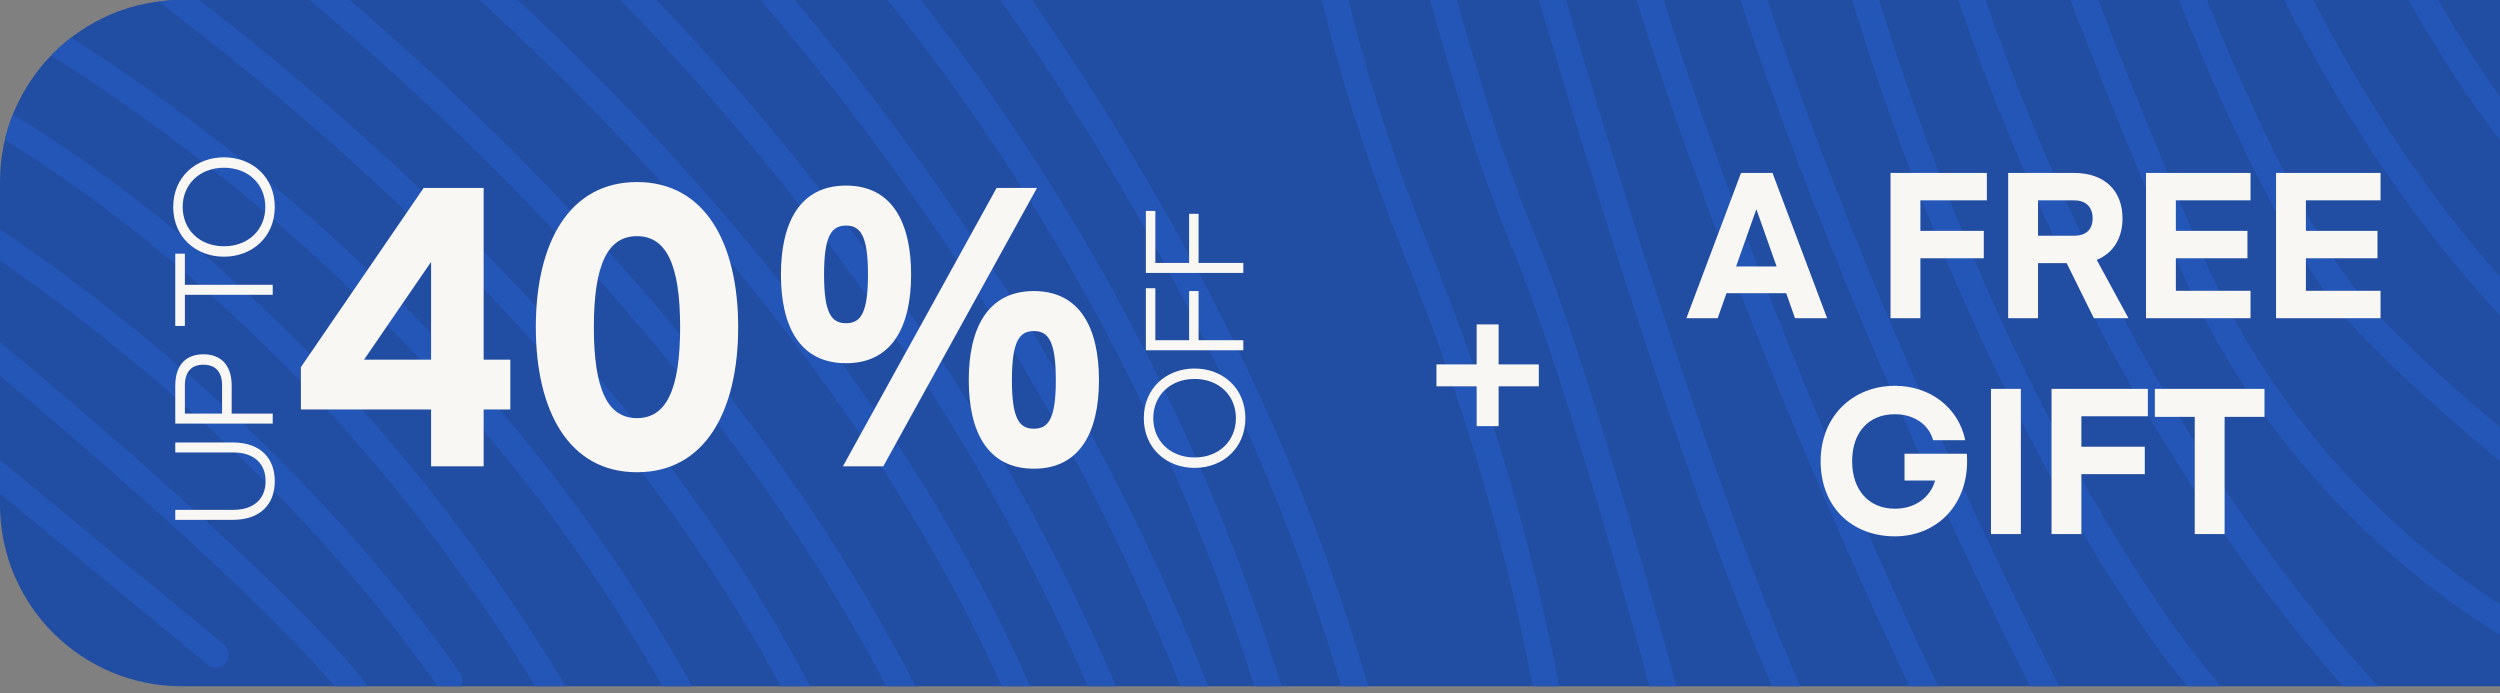
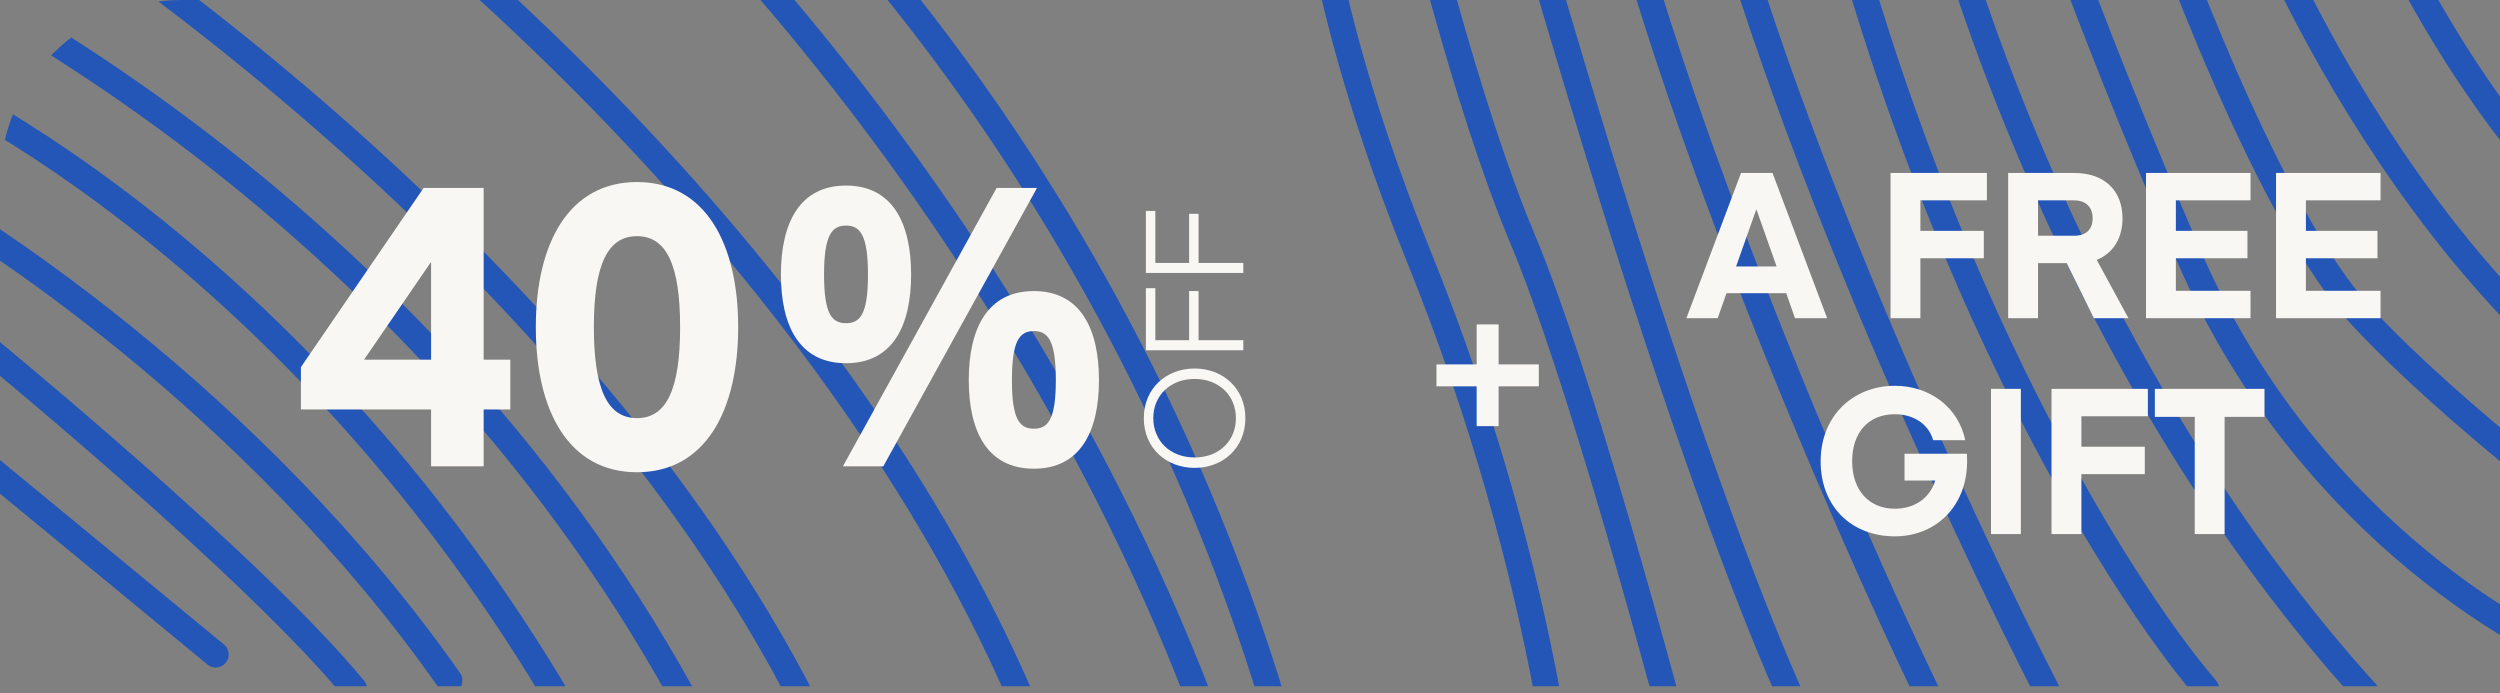
<svg xmlns="http://www.w3.org/2000/svg" fill="none" viewBox="0 0 220 61" height="61" width="220">
  <rect x="0" y="0" width="220" height="61" fill="#808080" stroke="none" />
  <g clip-path="url(#clip0_11876_1864)">
-     <path fill="#214DA3" d="M0 16C0 7.163 7.163 0 16 0H220V60.392H16C7.163 60.392 0 53.229 0 44.392V16Z" />
-     <path fill="#2456B7" d="M56.981 -37.611C57.405 -38.079 58.127 -38.114 58.595 -37.691C68.064 -29.118 82.676 -13.008 95.843 7.532C109.008 28.07 120.773 53.107 124.459 79.527C124.547 80.152 124.111 80.729 123.486 80.816C122.861 80.903 122.284 80.468 122.196 79.843C118.571 53.862 106.98 29.14 93.919 8.765C80.861 -11.606 66.379 -27.561 57.061 -35.997C56.593 -36.421 56.558 -37.143 56.981 -37.611Z" clip-rule="evenodd" fill-rule="evenodd" />
    <path fill="#2456B7" d="M53.853 -25.322C54.22 -25.835 54.934 -25.954 55.447 -25.588C71.641 -14.02 106.564 23.081 117.596 79.465C117.717 80.085 117.313 80.685 116.694 80.806C116.075 80.927 115.475 80.523 115.354 79.904C104.451 24.177 69.913 -12.447 54.119 -23.728C53.606 -24.095 53.487 -24.809 53.853 -25.322Z" clip-rule="evenodd" fill-rule="evenodd" />
    <path fill="#2456B7" d="M48.578 -20.063C48.984 -20.545 49.705 -20.607 50.187 -20.2C68.079 -5.12 106.115 38.463 115.315 92.441C115.422 93.063 115.003 93.653 114.381 93.759C113.759 93.865 113.169 93.447 113.063 92.825C103.985 39.565 66.366 -3.576 48.715 -18.453C48.232 -18.86 48.171 -19.58 48.578 -20.063Z" clip-rule="evenodd" fill-rule="evenodd" />
-     <path fill="#2456B7" d="M33.282 -19.981C33.643 -20.498 34.356 -20.625 34.873 -20.264C51.008 -8.994 87.147 25.411 103.087 73.23C103.287 73.829 102.963 74.476 102.365 74.675C101.766 74.875 101.119 74.551 100.92 73.953C85.176 26.721 49.417 -7.318 33.565 -18.39C33.047 -18.752 32.921 -19.464 33.282 -19.981Z" clip-rule="evenodd" fill-rule="evenodd" />
    <path fill="#2456B7" d="M18.794 -19.958C19.142 -20.484 19.851 -20.628 20.377 -20.279C29.849 -14.008 44.886 -1.951 59.319 13.891C73.748 29.728 87.633 49.415 94.709 70.95C94.906 71.549 94.58 72.195 93.981 72.392C93.381 72.589 92.735 72.263 92.538 71.663C85.6 50.547 71.94 31.137 57.63 15.43C43.325 -0.272 28.43 -12.206 19.115 -18.374C18.589 -18.723 18.445 -19.432 18.794 -19.958Z" clip-rule="evenodd" fill-rule="evenodd" />
-     <path fill="#2456B7" d="M2.776 -19.158C3.103 -19.698 3.806 -19.869 4.345 -19.541C14.454 -13.399 30.636 -1.421 46.436 14.601C62.232 30.62 77.706 50.743 86.313 73.183C86.539 73.772 86.244 74.432 85.655 74.658C85.066 74.884 84.405 74.59 84.179 74.001C75.726 51.962 60.481 32.099 44.809 16.206C29.141 0.316 13.106 -11.545 3.159 -17.589C2.62 -17.916 2.448 -18.619 2.776 -19.158Z" clip-rule="evenodd" fill-rule="evenodd" />
    <path fill="#2456B7" d="M-10.957 -17.595C-10.651 -18.147 -9.956 -18.347 -9.404 -18.042C1.465 -12.032 18.754 -0.362 35.396 15.158C52.031 30.671 68.098 50.105 76.411 71.657C76.638 72.246 76.345 72.907 75.756 73.134C75.168 73.361 74.506 73.068 74.279 72.48C66.141 51.381 50.347 32.225 33.838 16.829C17.337 1.44 0.201 -10.12 -10.51 -16.042C-11.062 -16.348 -11.262 -17.043 -10.957 -17.595Z" clip-rule="evenodd" fill-rule="evenodd" />
    <path fill="#2456B7" d="M-20.935 -9.042C-20.727 -9.638 -20.075 -9.951 -19.479 -9.742C0.269 -2.817 45 23.1 66.489 71.606C66.745 72.182 66.484 72.857 65.908 73.113C65.331 73.368 64.656 73.108 64.4 72.531C43.239 24.767 -0.887 -0.802 -20.235 -7.586C-20.831 -7.795 -21.144 -8.447 -20.935 -9.042Z" clip-rule="evenodd" fill-rule="evenodd" />
    <path fill="#2456B7" d="M-14.081 3.903C-13.871 3.308 -13.219 2.996 -12.623 3.206C0.587 7.869 32.039 27.098 53.502 66.957C53.801 67.513 53.593 68.205 53.038 68.504C52.482 68.804 51.789 68.596 51.49 68.04C30.302 28.691 -0.699 9.838 -13.384 5.361C-13.979 5.151 -14.291 4.498 -14.081 3.903Z" clip-rule="evenodd" fill-rule="evenodd" />
    <path fill="#2456B7" d="M-13.262 13.674C-12.98 13.11 -12.293 12.881 -11.729 13.163C-1.449 18.303 23.291 34.663 40.486 59.227C40.848 59.744 40.722 60.457 40.206 60.818C39.689 61.18 38.976 61.054 38.614 60.538C21.689 36.358 -2.721 20.222 -12.751 15.207C-13.315 14.925 -13.544 14.238 -13.262 13.674Z" clip-rule="evenodd" fill-rule="evenodd" />
    <path fill="#2456B7" d="M-10.09 23.375C-9.697 22.881 -8.978 22.799 -8.485 23.192C1.397 31.046 23.432 49.45 32.053 59.918C32.454 60.405 32.384 61.125 31.897 61.526C31.41 61.927 30.69 61.858 30.289 61.37C21.849 51.122 0.014 32.866 -9.906 24.98C-10.4 24.588 -10.482 23.869 -10.09 23.375Z" clip-rule="evenodd" fill-rule="evenodd" />
    <path fill="#2456B7" d="M-7.792 35.546C-7.391 35.059 -6.671 34.989 -6.184 35.39L19.711 56.716C20.198 57.117 20.268 57.837 19.867 58.324C19.466 58.811 18.746 58.881 18.259 58.48L-7.637 37.154C-8.124 36.753 -8.193 36.033 -7.792 35.546Z" clip-rule="evenodd" fill-rule="evenodd" />
    <path fill="#2456B7" d="M116.073 -30.312C116.672 -30.112 116.996 -29.465 116.796 -28.867C115.985 -26.433 115.357 -20.839 116.408 -12.21C117.455 -3.619 120.156 7.898 125.911 22.134C137.542 50.907 139.962 75.487 139.703 84.288C139.685 84.919 139.158 85.415 138.528 85.396C137.897 85.378 137.401 84.852 137.419 84.221C137.668 75.758 135.314 51.492 123.793 22.991C117.971 8.59 115.214 -3.122 114.14 -11.934C113.071 -20.709 113.663 -26.692 114.628 -29.589C114.828 -30.188 115.475 -30.511 116.073 -30.312Z" clip-rule="evenodd" fill-rule="evenodd" />
    <path fill="#2456B7" d="M122.322 -18.919C122.939 -19.054 123.548 -18.664 123.683 -18.047C125.458 -9.93 130.213 9.123 135.044 20.596C139.957 32.266 147.289 59.111 150.33 71.024C150.486 71.636 150.117 72.258 149.506 72.414C148.895 72.57 148.273 72.201 148.116 71.59C145.065 59.638 137.773 32.967 132.938 21.483C128.02 9.802 123.229 -9.428 121.45 -17.559C121.316 -18.176 121.706 -18.785 122.322 -18.919Z" clip-rule="evenodd" fill-rule="evenodd" />
    <path fill="#2456B7" d="M130.646 -21.192C131.255 -21.356 131.882 -20.995 132.047 -20.386C135.089 -9.103 140.263 8.89 145.891 26.189C151.533 43.526 157.594 60.043 162.4 68.455C162.714 69.003 162.523 69.701 161.975 70.014C161.428 70.327 160.73 70.136 160.417 69.589C155.475 60.94 149.349 44.199 143.719 26.896C138.076 9.553 132.891 -8.479 129.84 -19.791C129.676 -20.4 130.037 -21.027 130.646 -21.192Z" clip-rule="evenodd" fill-rule="evenodd" />
    <path fill="#2456B7" d="M139.855 -20.446C140.473 -20.573 141.077 -20.174 141.203 -19.556C146.657 7.105 163.205 45.179 170.816 60.908C171.091 61.476 170.853 62.159 170.285 62.434C169.717 62.709 169.034 62.471 168.759 61.903C161.137 46.151 144.479 7.86 138.965 -19.098C138.838 -19.716 139.237 -20.32 139.855 -20.446Z" clip-rule="evenodd" fill-rule="evenodd" />
    <path fill="#2456B7" d="M148.989 -19.683C149.606 -19.813 150.212 -19.417 150.341 -18.799C155.791 7.238 173.345 45.15 181.465 60.882C181.754 61.442 181.534 62.132 180.973 62.421C180.413 62.71 179.724 62.49 179.434 61.93C171.306 46.181 153.622 8.032 148.105 -18.331C147.975 -18.949 148.371 -19.554 148.989 -19.683Z" clip-rule="evenodd" fill-rule="evenodd" />
    <path fill="#2456B7" d="M158.882 -20.443C159.499 -20.577 160.107 -20.186 160.241 -19.57C169.343 22.3 187.288 50.913 195.026 59.898C195.437 60.377 195.383 61.098 194.905 61.51C194.427 61.921 193.706 61.867 193.294 61.389C185.291 52.096 167.186 23.13 158.009 -19.084C157.875 -19.701 158.266 -20.309 158.882 -20.443Z" clip-rule="evenodd" fill-rule="evenodd" />
    <path fill="#2456B7" d="M168.058 -20.451C168.678 -20.564 169.274 -20.154 169.387 -19.533C172.155 -4.438 184.071 32.813 209.474 60.635C209.899 61.101 209.866 61.824 209.4 62.249C208.934 62.675 208.212 62.642 207.786 62.176C182.008 33.943 169.958 -3.751 167.14 -19.121C167.026 -19.741 167.437 -20.337 168.058 -20.451Z" clip-rule="evenodd" fill-rule="evenodd" />
    <path fill="#2456B7" d="M175.567 -22.71C176.174 -22.884 176.806 -22.532 176.979 -21.925C178.486 -16.654 183.95 -0.403 193.685 22.109C203.285 44.309 221.691 55.333 229.566 58.04C230.163 58.245 230.48 58.895 230.275 59.492C230.07 60.089 229.42 60.406 228.823 60.201C220.451 57.323 201.486 45.905 191.588 23.016C181.826 0.44 176.323 -15.906 174.783 -21.298C174.609 -21.904 174.96 -22.537 175.567 -22.71Z" clip-rule="evenodd" fill-rule="evenodd" />
    <path fill="#2456B7" d="M186.951 -16.605C187.551 -16.8 188.196 -16.472 188.391 -15.872C190.159 -10.444 193.306 -1.759 196.995 6.622C200.704 15.051 204.892 23.009 208.706 27.117C216.541 35.555 230.625 46.263 236.709 50.572C237.224 50.937 237.346 51.65 236.981 52.165C236.617 52.68 235.903 52.801 235.389 52.437C229.287 48.115 215.038 37.294 207.032 28.671C202.925 24.249 198.607 15.959 194.904 7.543C191.179 -0.92 188.005 -9.677 186.219 -15.165C186.023 -15.765 186.351 -16.41 186.951 -16.605Z" clip-rule="evenodd" fill-rule="evenodd" />
    <path fill="#2456B7" d="M195.328 -16.604C195.928 -16.801 196.573 -16.474 196.77 -15.874C199.023 -8.988 203.928 2.15 211.292 13.07C218.662 23.999 228.429 34.611 240.369 40.581C240.933 40.864 241.162 41.55 240.88 42.114C240.598 42.679 239.912 42.907 239.347 42.625C226.915 36.409 216.88 25.442 209.398 14.348C201.91 3.244 196.914 -8.086 194.598 -15.163C194.402 -15.763 194.729 -16.408 195.328 -16.604Z" clip-rule="evenodd" fill-rule="evenodd" />
    <path fill="#2456B7" d="M205.96 -15.832C206.554 -16.046 207.208 -15.737 207.421 -15.143C209.17 -10.273 212.786 -2.357 217.925 5.465C223.074 13.301 229.683 20.94 237.382 25.381C237.928 25.696 238.116 26.395 237.8 26.942C237.485 27.488 236.787 27.675 236.24 27.36C228.097 22.662 221.251 14.688 216.016 6.72C210.772 -1.262 207.076 -9.34 205.271 -14.371C205.057 -14.965 205.366 -15.619 205.96 -15.832Z" clip-rule="evenodd" fill-rule="evenodd" />
    <path fill="#2456B7" d="M214.227 -16.548C214.796 -16.822 215.478 -16.582 215.752 -16.014C217.382 -12.629 220.327 -7.192 223.841 -1.93C227.377 3.365 231.404 8.35 235.175 10.961C235.694 11.32 235.824 12.032 235.464 12.55C235.105 13.069 234.394 13.199 233.875 12.839C229.726 9.967 225.501 4.67 221.941 -0.661C218.36 -6.023 215.364 -11.553 213.693 -15.023C213.42 -15.591 213.659 -16.274 214.227 -16.548Z" clip-rule="evenodd" fill-rule="evenodd" />
    <path fill="#F8F7F3" d="M44.907 31.653V36.035H42.561V41.039H37.936V36.035H26.479V32.308L37.281 16.537H42.561V31.653H44.907ZM37.936 23.094H37.902L32.035 31.653H37.936V23.094ZM56.055 41.557C50.085 41.557 47.152 36.208 47.152 28.788C47.152 21.369 50.085 16.02 56.055 16.02C62.025 16.02 64.959 21.369 64.959 28.788C64.959 36.208 62.025 41.557 56.055 41.557ZM56.055 20.782C53.501 20.782 52.259 23.232 52.259 28.788C52.259 34.344 53.501 36.795 56.055 36.795C58.609 36.795 59.851 34.344 59.851 28.788C59.851 23.232 58.609 20.782 56.055 20.782ZM74.174 41.039L87.702 16.537H91.256L77.728 41.039H74.174ZM72.517 24.164C72.517 27.581 73.173 28.443 74.45 28.443C75.727 28.443 76.382 27.581 76.382 24.164C76.382 20.747 75.727 19.85 74.45 19.85C73.173 19.85 72.517 20.747 72.517 24.164ZM68.721 24.164C68.721 19.609 70.378 16.33 74.45 16.33C78.522 16.33 80.178 19.609 80.178 24.164C80.178 28.719 78.522 31.963 74.45 31.963C70.378 31.963 68.721 28.719 68.721 24.164ZM89.048 33.447C89.048 36.864 89.703 37.726 90.98 37.726C92.257 37.726 92.913 36.864 92.913 33.447C92.913 30.031 92.257 29.133 90.98 29.133C89.703 29.133 89.048 30.031 89.048 33.447ZM85.251 33.447C85.251 28.892 86.908 25.613 90.98 25.613C95.052 25.613 96.709 28.892 96.709 33.447C96.709 38.002 95.052 41.246 90.98 41.246C86.908 41.246 85.251 38.002 85.251 33.447Z" />
    <path fill="#F8F7F3" d="M105.124 40.256C107.286 40.256 108.76 38.782 108.76 36.801C108.76 34.82 107.286 33.347 105.124 33.347C102.962 33.347 101.489 34.82 101.489 36.801C101.489 38.782 102.962 40.256 105.124 40.256ZM105.124 32.429C107.612 32.429 109.593 34.168 109.593 36.801C109.593 39.434 107.612 41.174 105.124 41.174C102.636 41.174 100.655 39.434 100.655 36.801C100.655 34.168 102.636 32.429 105.124 32.429ZM109.412 29.939L109.412 30.821L100.836 30.821L100.836 25.361L101.67 25.361L101.67 29.939L104.641 29.939L104.641 25.615L105.475 25.615L105.475 29.939L109.412 29.939ZM109.412 23.139L109.412 24.021L100.836 24.021L100.836 18.561L101.67 18.561L101.67 23.139L104.641 23.139L104.641 18.815L105.475 18.815L105.475 23.139L109.412 23.139Z" />
-     <path fill="#F8F7F3" d="M24.181 42.341C24.181 44.346 22.949 45.748 20.461 45.748L15.424 45.748L15.424 44.866L20.546 44.866C22.249 44.866 23.372 43.972 23.372 42.341C23.372 40.711 22.249 39.817 20.546 39.817L15.424 39.817L15.424 38.935L20.461 38.935C22.949 38.935 24.181 40.348 24.181 42.341ZM19.543 36.395L19.543 33.907C19.543 32.675 18.927 32.095 17.9 32.095C16.886 32.095 16.27 32.675 16.27 33.907L16.27 36.395L19.543 36.395ZM20.389 36.395L24 36.395L24 37.277L15.424 37.277L15.424 33.943C15.424 31.95 16.523 31.177 17.9 31.177C19.289 31.177 20.389 31.974 20.389 33.943L20.389 36.395ZM15.424 22.32L16.27 22.32L16.27 25.061L24 25.061L24 25.943L16.27 25.943L16.27 28.685L15.424 28.685L15.424 22.32ZM19.712 21.671C21.874 21.671 23.348 20.197 23.348 18.216C23.348 16.235 21.874 14.762 19.712 14.762C17.55 14.762 16.076 16.235 16.076 18.216C16.076 20.197 17.55 21.671 19.712 21.671ZM19.712 13.844C22.2 13.844 24.181 15.583 24.181 18.216C24.181 20.849 22.2 22.589 19.712 22.589C17.224 22.589 15.243 20.849 15.243 18.216C15.243 15.583 17.224 13.844 19.712 13.844Z" />
    <path fill="#F8F7F3" d="M129.946 28.545H131.878V32.065H135.415V33.998H131.878V37.5H129.946V33.998H126.408V32.065H129.946V28.545Z" />
    <path fill="#F8F7F3" d="M151.157 28H148.403L153.209 15.22H155.981L160.787 28H157.961L157.187 25.804H151.931L151.157 28ZM154.577 18.46H154.541L152.777 23.446H156.341L154.577 18.46ZM168.994 28H166.366V15.22H174.844V17.632H168.994V20.314H174.574V22.726H168.994V28ZM187.303 28H184.261L181.867 23.158H179.347V28H176.719V15.22H182.515C185.305 15.22 186.781 16.876 186.781 19.216C186.781 20.908 186.007 22.258 184.513 22.87L187.303 28ZM184.153 19.216C184.153 18.28 183.613 17.632 182.515 17.632H179.347V20.746H182.515C183.613 20.746 184.153 20.152 184.153 19.216ZM198.046 25.588V28H188.848V15.22H198.046V17.632H191.476V20.314H197.776V22.726H191.476V25.588H198.046ZM209.489 25.588V28H200.291V15.22H209.489V17.632H202.919V20.314H209.219V22.726H202.919V25.588H209.489ZM167.597 42.284V39.926H173.087C173.087 39.926 173.105 40.196 173.105 40.592C173.105 44.588 170.315 47.198 166.751 47.198C162.935 47.198 160.217 44.588 160.217 40.592C160.217 36.596 163.079 33.95 166.751 33.95C169.865 33.95 172.349 35.876 172.943 38.738H170.117C169.721 37.316 168.389 36.452 166.751 36.452C164.411 36.452 162.989 38.072 162.989 40.592C162.989 43.112 164.447 44.768 166.751 44.768C168.497 44.768 169.847 43.814 170.297 42.284H167.597ZM177.835 34.22V47H175.207V34.22H177.835ZM183.162 47H180.534V34.22H189.012V36.632H183.162V39.314H188.742V41.726H183.162V47ZM199.275 34.22V36.686H195.765V47H193.137V36.686H189.627V34.22H199.275Z" />
  </g>
  <defs>
    <clipPath id="clip0_11876_1864">
      <path fill="white" d="M0 16C0 7.163 7.163 0 16 0H220V60.392H16C7.163 60.392 0 53.229 0 44.392V16Z" />
    </clipPath>
  </defs>
</svg>